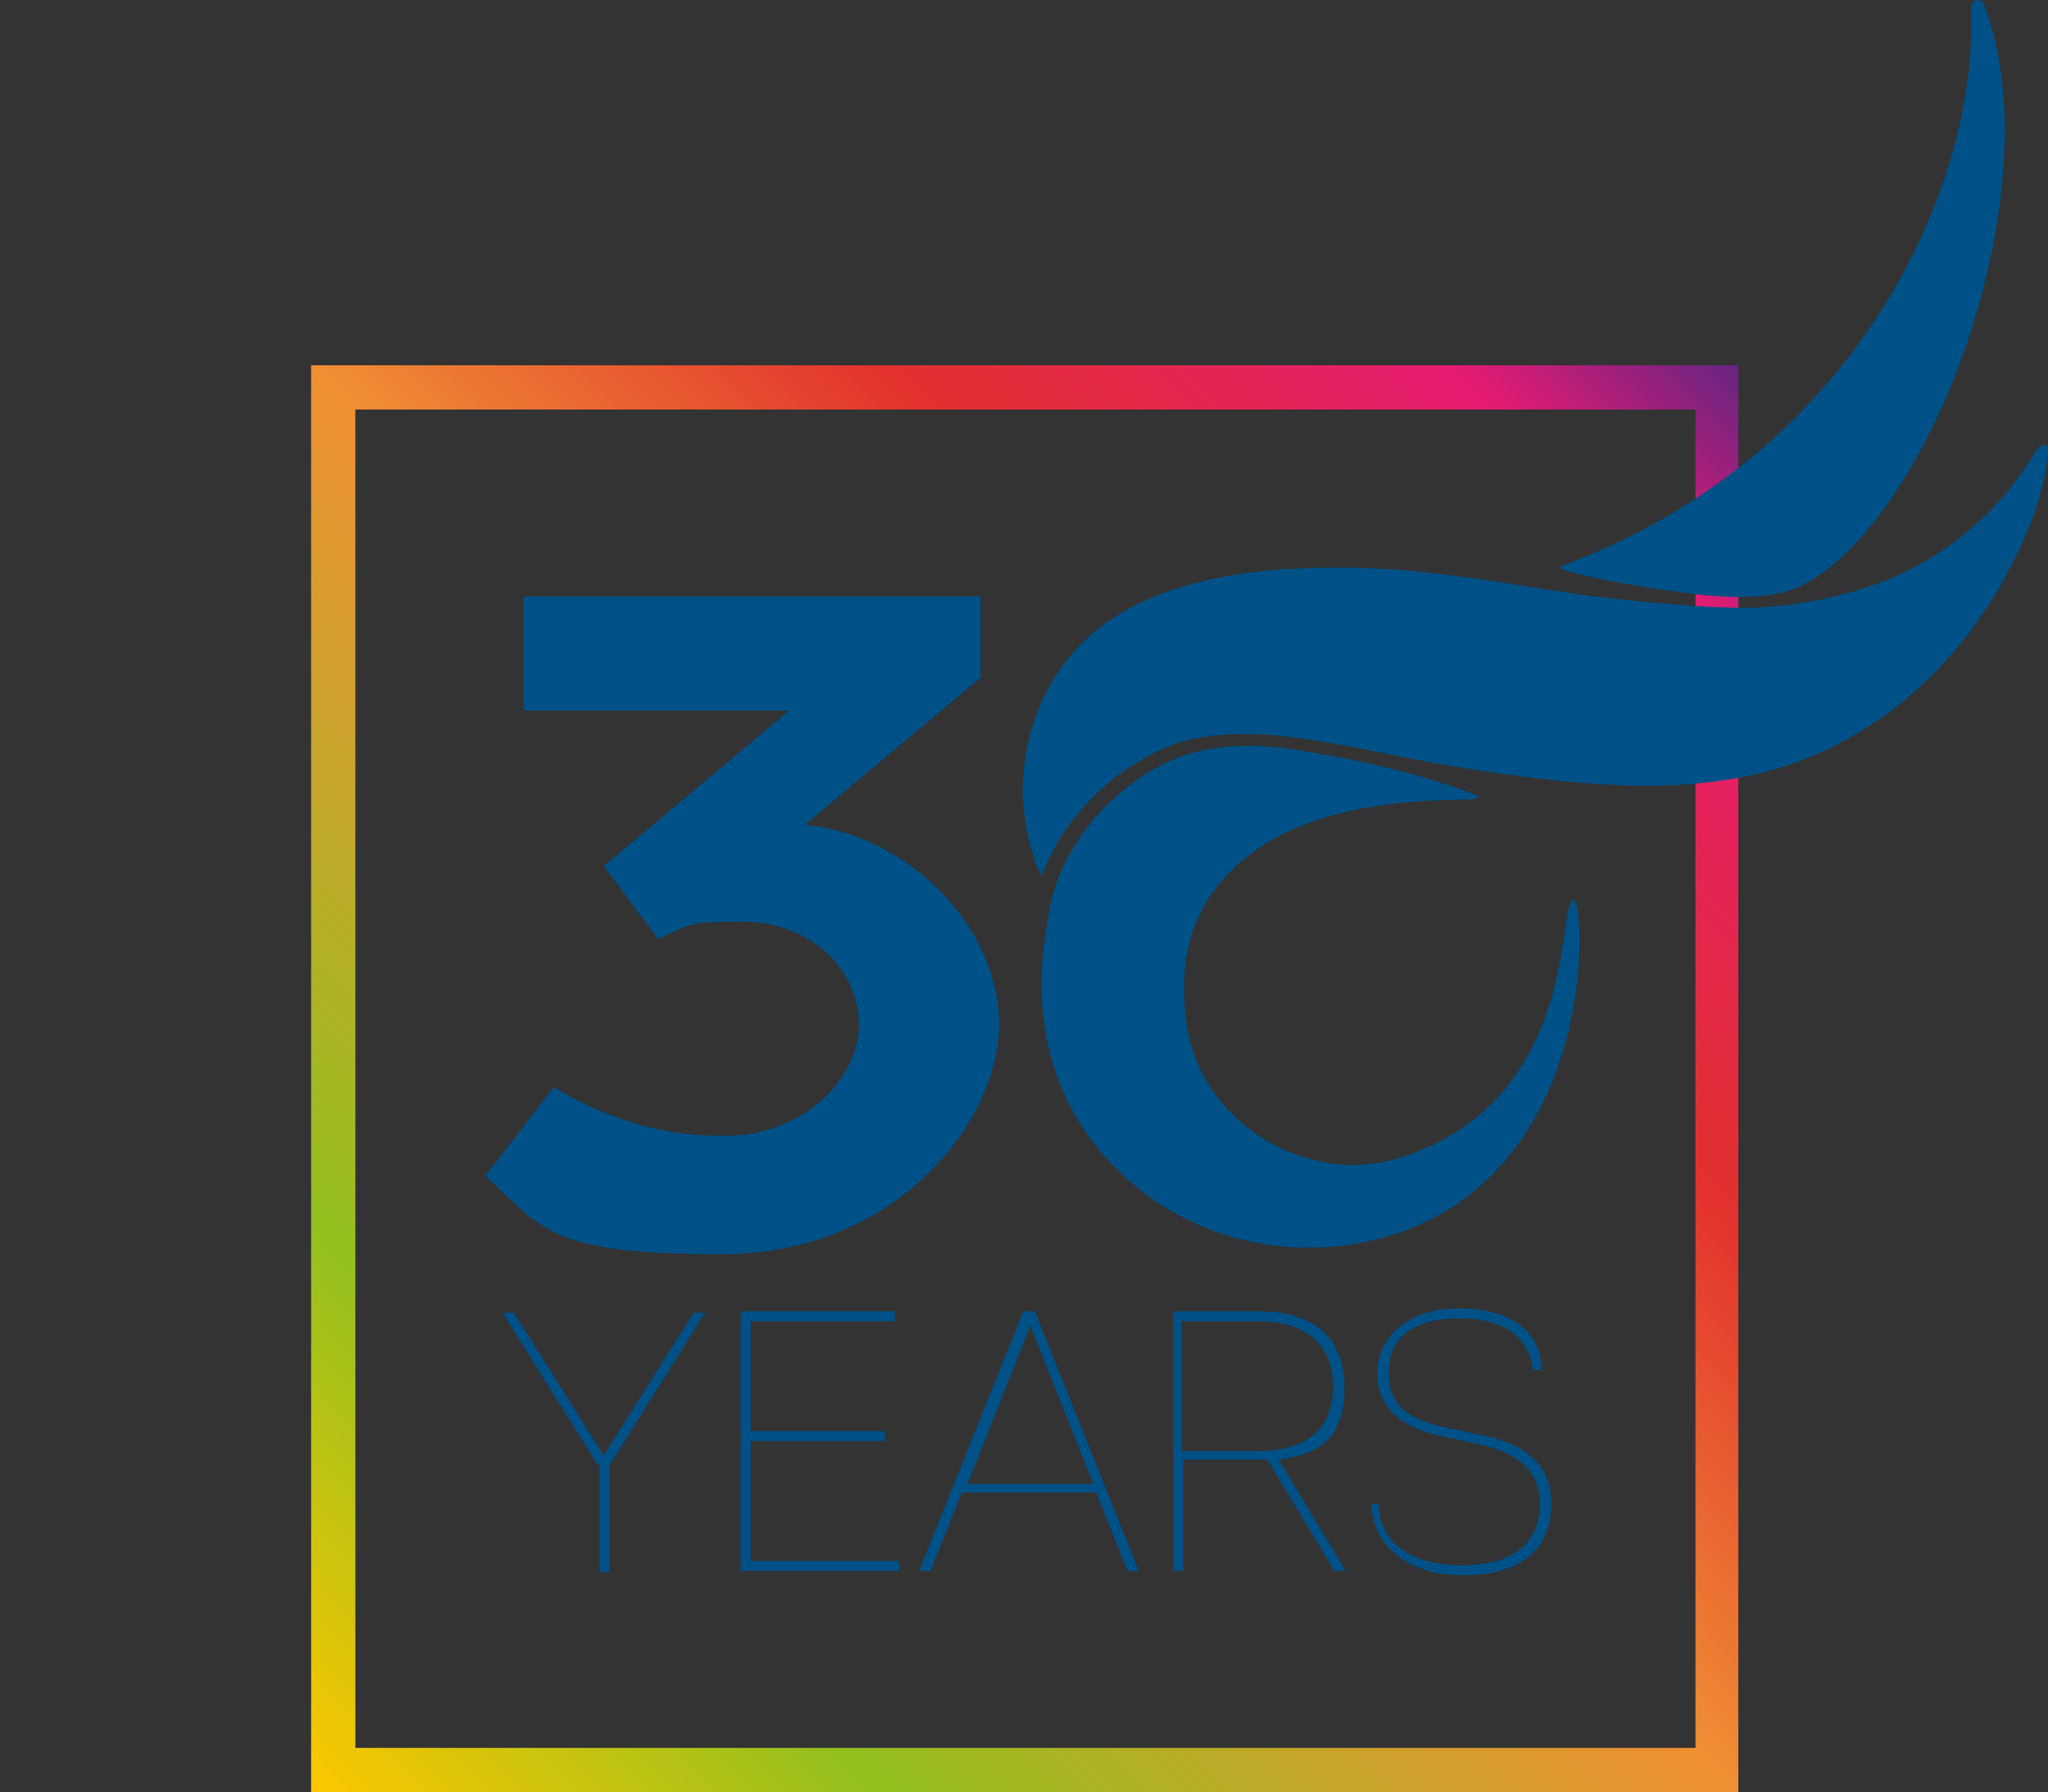
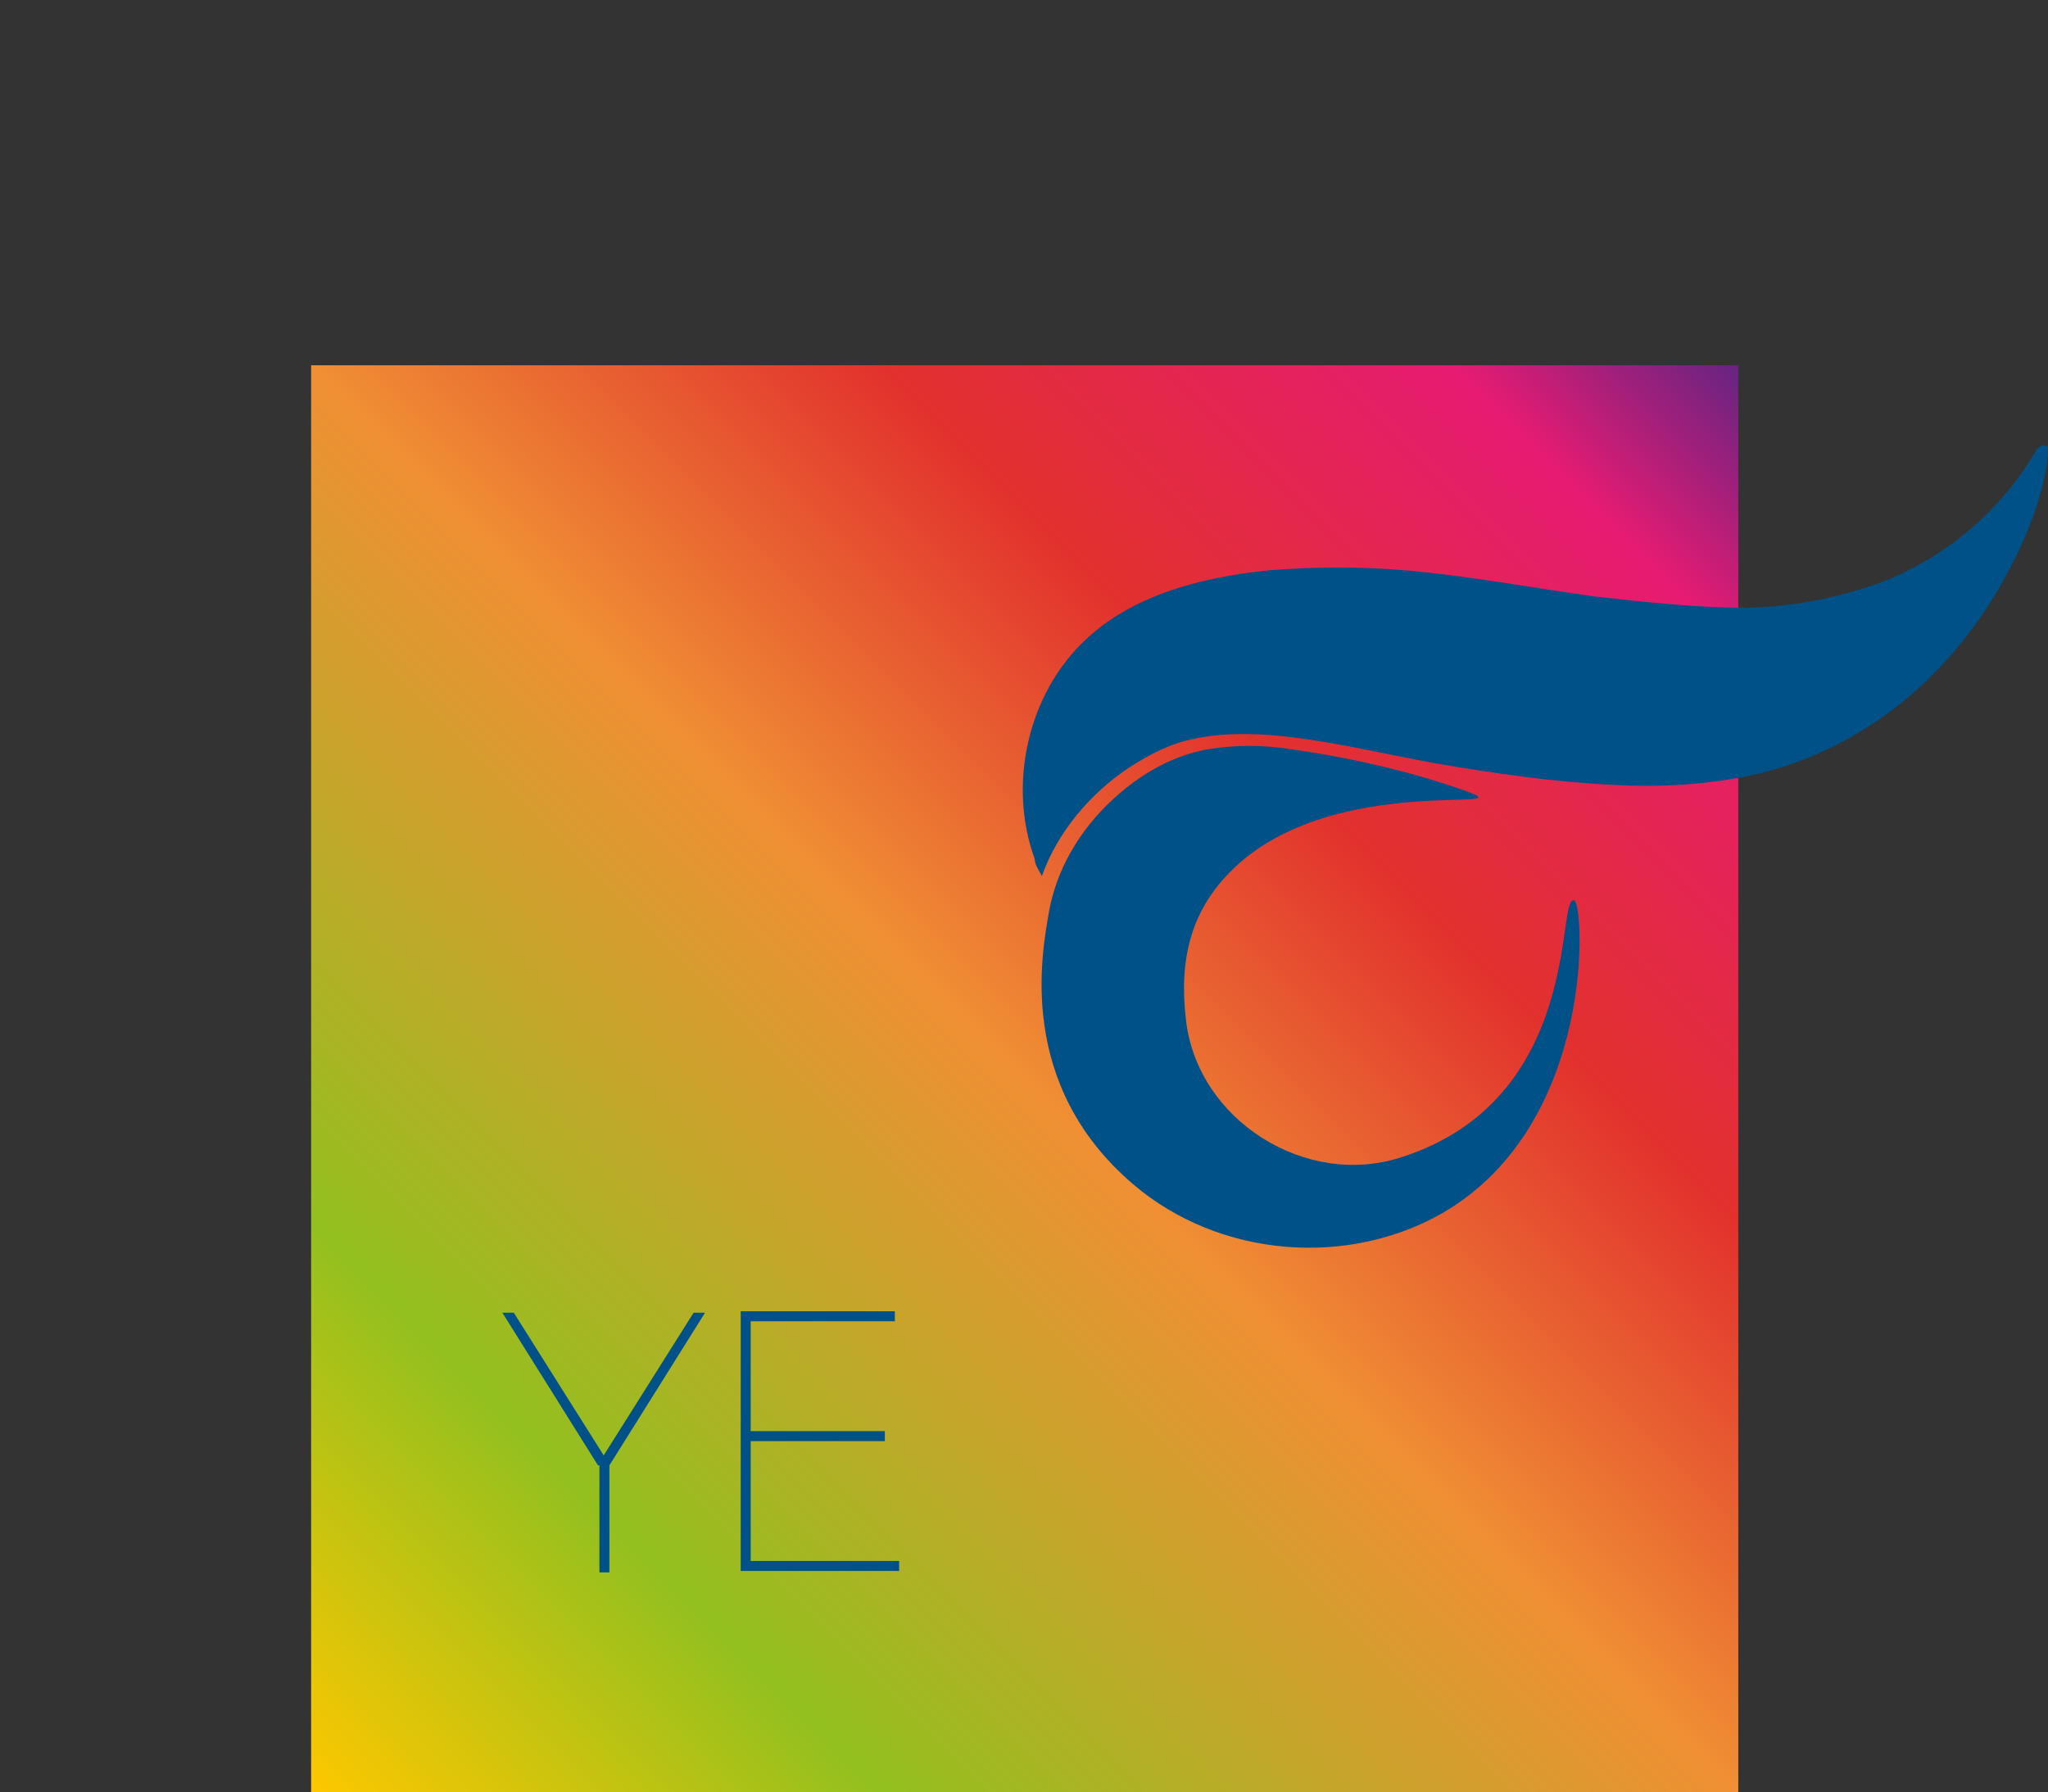
<svg xmlns="http://www.w3.org/2000/svg" id="Layer_1" data-name="Layer 1" version="1.1" viewBox="0 0 143.5 125.6">
  <rect x="0" y="0" width="143.5" height="125.6" fill="#333333" stroke="none" />
  <defs>
    <style>.cls-1 {
        fill: url(#linear-gradient);
      }

      .cls-1, .cls-2 {
        stroke-width: 0px;
      }

      .cls-2 {
        fill: #005187;
      }</style>
    <linearGradient id="linear-gradient" x1="21.8" y1="2.4" x2="121.8" y2="102.4" gradientTransform="translate(0 128) scale(1 -1)" gradientUnits="userSpaceOnUse">
      <stop offset="0" stop-color="#ffee25" />
      <stop offset="0" stop-color="#fee820" />
      <stop offset="0" stop-color="#fdd60e" />
      <stop offset="0" stop-color="#fdca03" />
      <stop offset="0" stop-color="#fdc700" />
      <stop offset=".2" stop-color="#93c01f" />
      <stop offset=".5" stop-color="#f08f34" />
      <stop offset=".6" stop-color="#e86031" />
      <stop offset=".7" stop-color="#e2312d" />
      <stop offset=".9" stop-color="#e61b72" />
      <stop offset="1" stop-color="#662482" />
    </linearGradient>
  </defs>
-   <path class="cls-1" d="M121.8,125.6H21.8V25.6h100v100ZM24.9,122.5h93.9V28.7H24.9v93.9h0Z" />
+   <path class="cls-1" d="M121.8,125.6H21.8V25.6h100v100ZM24.9,122.5h93.9H24.9v93.9h0Z" />
  <g>
    <g>
-       <path class="cls-2" d="M109.3,39.7c20.6-7.5,29.4-26.6,28.8-39.2,0-.5.7-.7.9-.2,4.9,12.6-3.3,35.3-12.3,40.5-1.4.8-3.3,1.3-7.4.9-6.2-.7-10.8-1.9-9.9-1.9h0Z" />
      <path class="cls-2" d="M73.5,63.9c.5-2.8,2-5.6,4.5-7.9,2.5-2.3,4.9-3.2,6.7-3.5,1.9-.3,3.8-.3,5.7,0,2.8.4,7.4,1.2,12.2,2.9s-9.1-1.4-16.2,5.5c-3,2.9-3.8,6.4-3.3,10.6.8,7,8.4,11.8,15.1,9.6,12.8-4.1,10.8-18.4,12.1-18,.7.2,1.6,15.6-9.2,21.9-6.6,3.8-15.6,3.2-21.7-2-8.2-7-6.4-16.2-5.9-19.1Z" />
      <path class="cls-2" d="M142.7,31.5c-2.3,4-5.8,7.1-10.1,9-3.2,1.3-6.7,2-10.1,2.1-3.6,0-7.2-.4-10.8-.8-4.3-.6-8.6-1.4-12.9-1.8-3.4-.3-6.8-.3-10.2,0-4.5.5-9.2,1.7-12.5,4.8-4.1,3.8-5.5,10.2-3.6,15.4,0,.4.3.8.5,1.2,1.1-3.1,3.4-5.8,6.1-7.6,1.4-.9,2.9-1.7,4.5-2,1.7-.4,3.5-.4,5.2-.3,4,.3,7.9,1.3,11.8,2,4.1.7,8.2,1.3,12.3,1.5,3.4.2,6.7,0,10-.7,2.6-.6,5.1-1.6,7.4-3,4-2.4,7.2-5.8,9.6-9.8,1.7-2.9,3.2-6.2,3.6-9.6,0-.2,0-.4,0-.6-.2-.2-.5-.1-.7.1h0Z" />
    </g>
-     <path class="cls-2" d="M60.2,72c0-4.4-3.8-7.4-8.1-7.4s-3.6.2-6,1.2l-3.8-5.1,13-10.9h-18.6v-8h32v5.7l-12.3,10.3c7.2.7,13.6,7.1,13.6,14s-7.3,16.1-19.4,16.1-12.5-1.7-16.6-5.5l4.8-6.2c5.3,3.1,9.2,3.4,12,3.4,5.5,0,9.4-4,9.4-7.9v.3Z" />
    <g>
      <path class="cls-2" d="M41.9,102.7l-6.7-10.7h.8l6.3,10,6.3-10h.8l-6.7,10.7v7.5h-.7v-7.5h0Z" />
      <path class="cls-2" d="M51.8,91.9h10.9v.7h-10.1v7.7h9.4v.7h-9.4v8.4h10.4v.7h-11.1v-18.2h-.1Z" />
-       <path class="cls-2" d="M71.8,91.9h.7l7.3,18.2h-.8l-2.2-5.5h-9.4l-2.2,5.5h-.8l7.3-18.2h.1ZM76.6,104l-4.4-11.1h0l-4.4,11.1h8.9,0Z" />
-       <path class="cls-2" d="M82.1,91.9h6.1c3.8,0,6,1.8,6,5.3s-1.6,4.7-4.6,5.1l4.7,7.8h-.8l-4.7-7.8h-5.9v7.8h-.7v-18.2h0ZM88.1,101.7c3.4,0,5.3-1.5,5.3-4.5s-1.9-4.6-5.3-4.6h-5.3v9.1h5.3Z" />
-       <path class="cls-2" d="M96,105.4h.6c0,2.4,1.9,4.3,5.8,4.3s5.5-1.8,5.5-4.3-1.9-3.7-4.4-4.2l-2.3-.5c-3.5-.7-4.7-2.4-4.7-4.5s1.7-4.5,5.7-4.5,5.8,1.9,5.8,4.3h-.6c-.2-1.8-1.5-3.6-5.1-3.6s-5,1.6-5,3.8,1.2,3.3,4.3,3.9l2.3.5c2.5.5,4.8,1.7,4.8,4.8s-2,5-6.2,5-6.4-2.4-6.4-5h-.1Z" />
    </g>
  </g>
</svg>